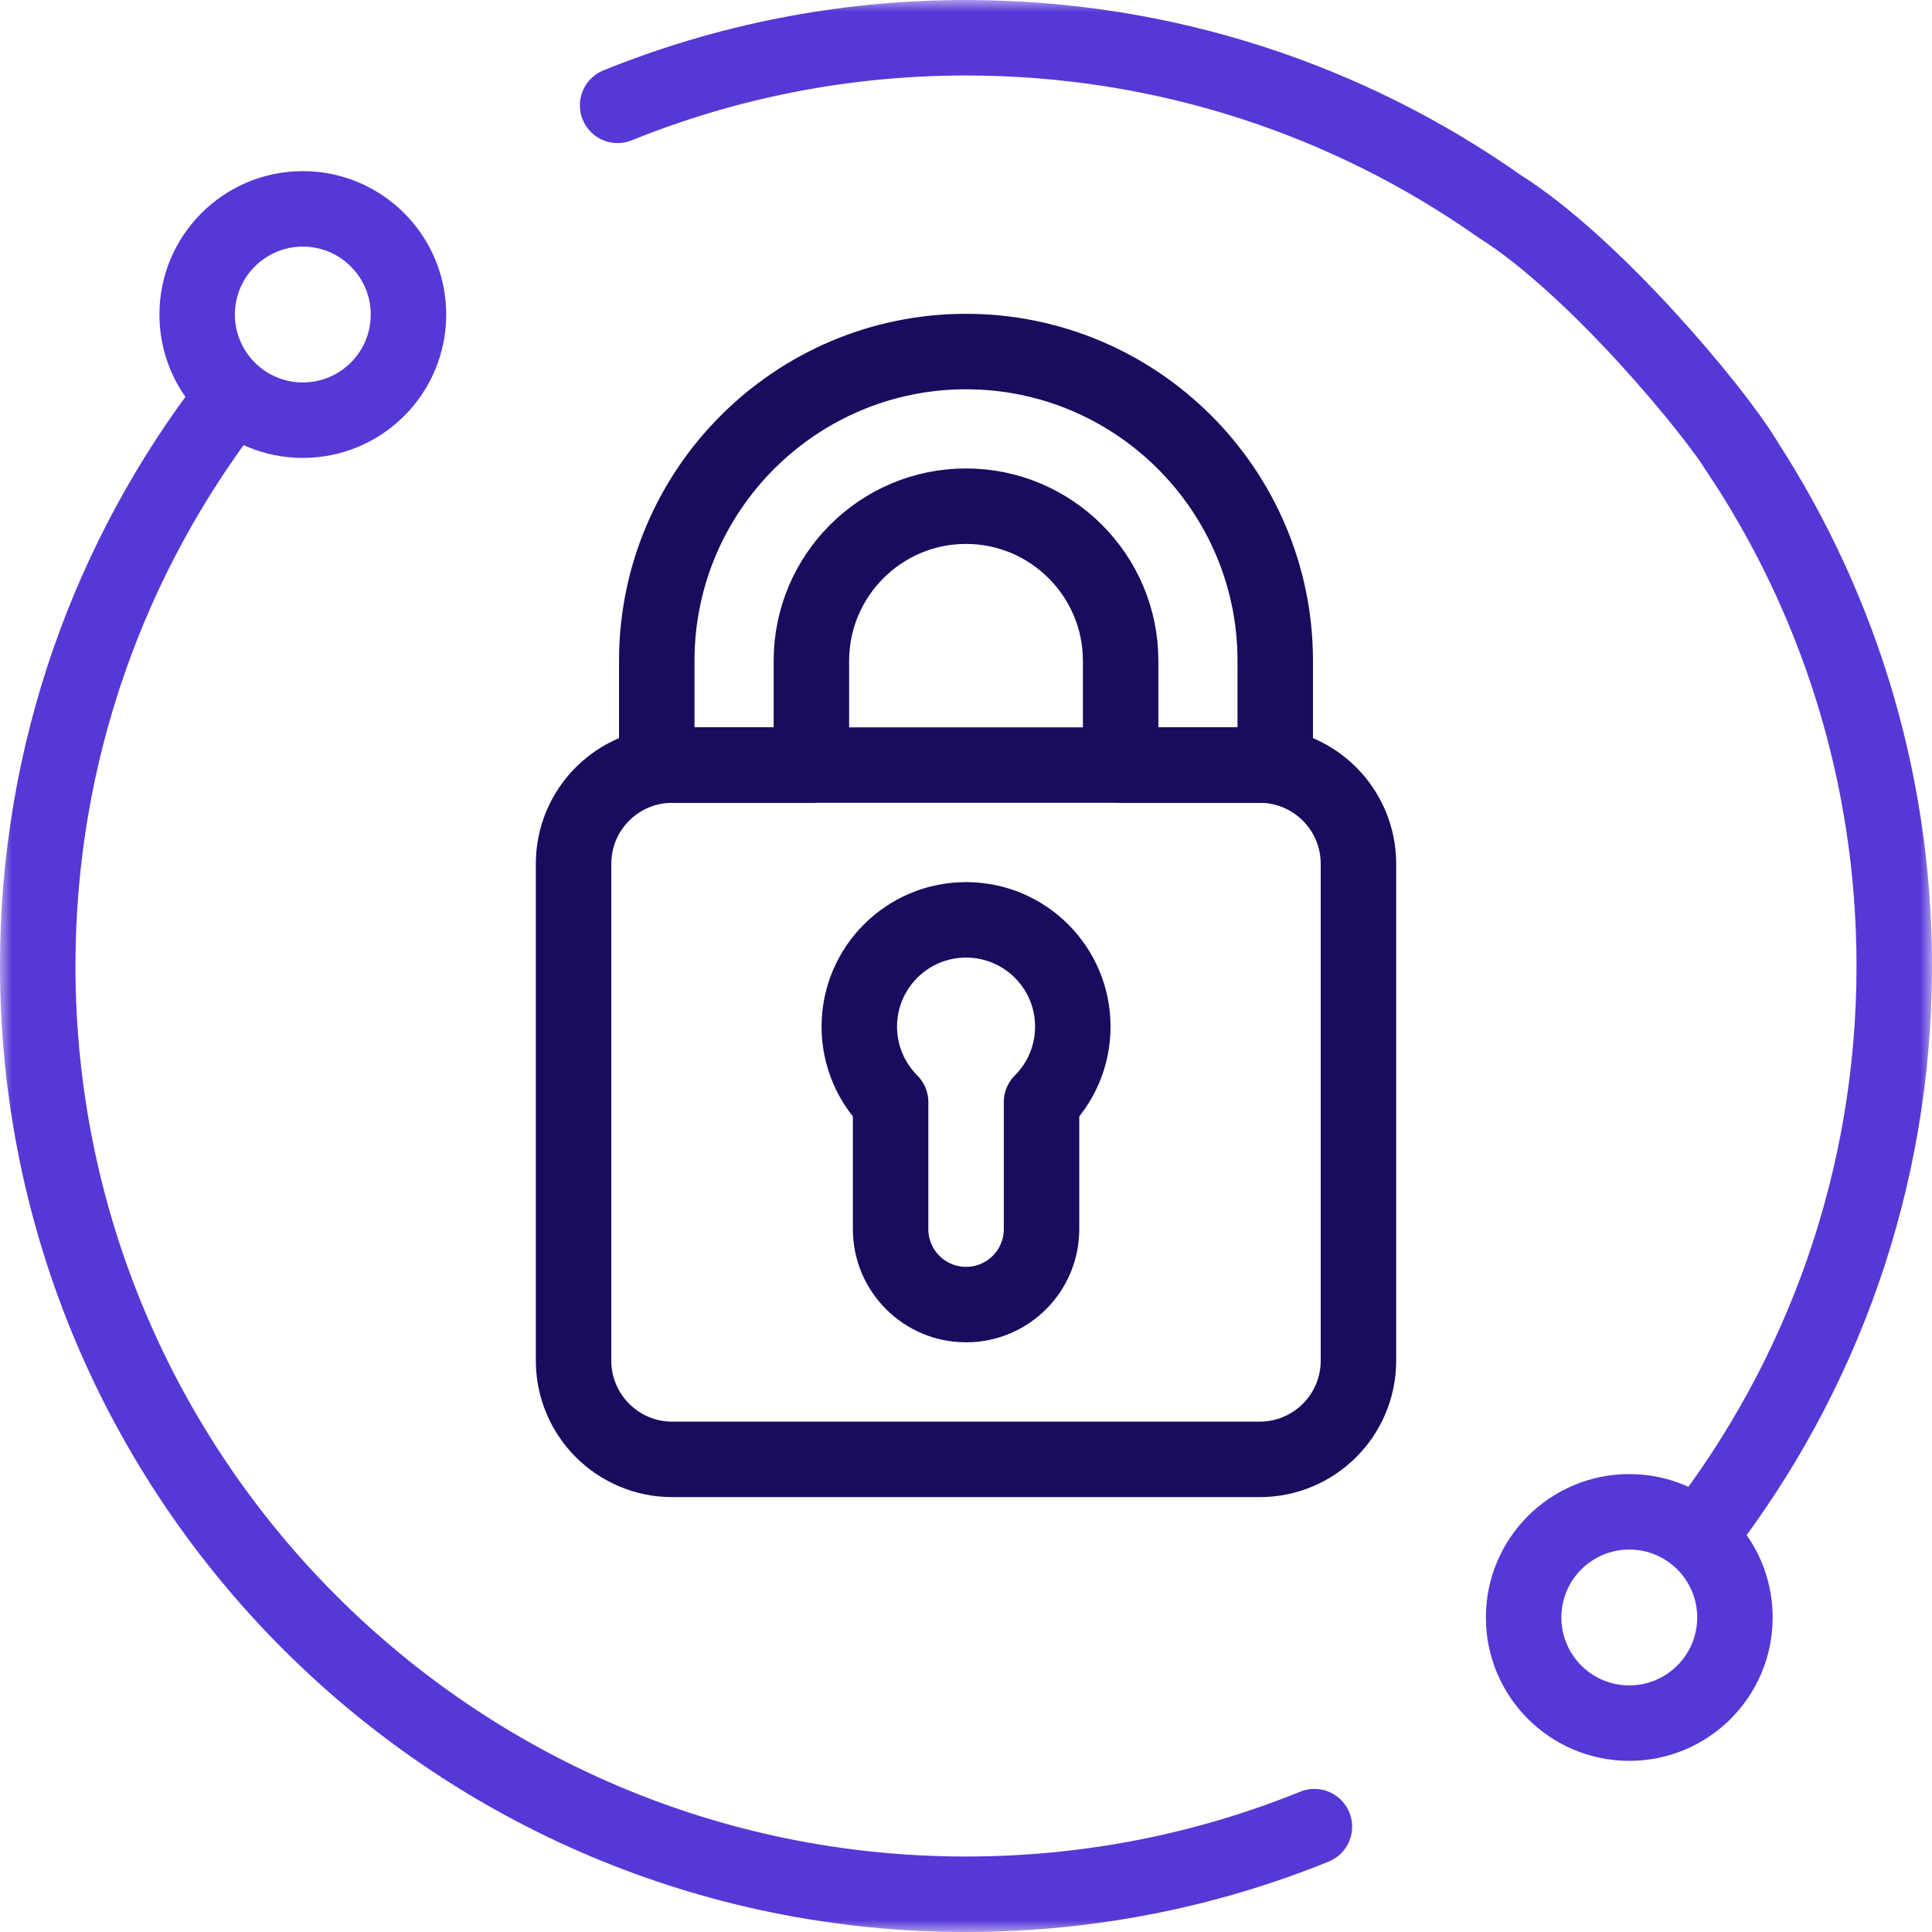
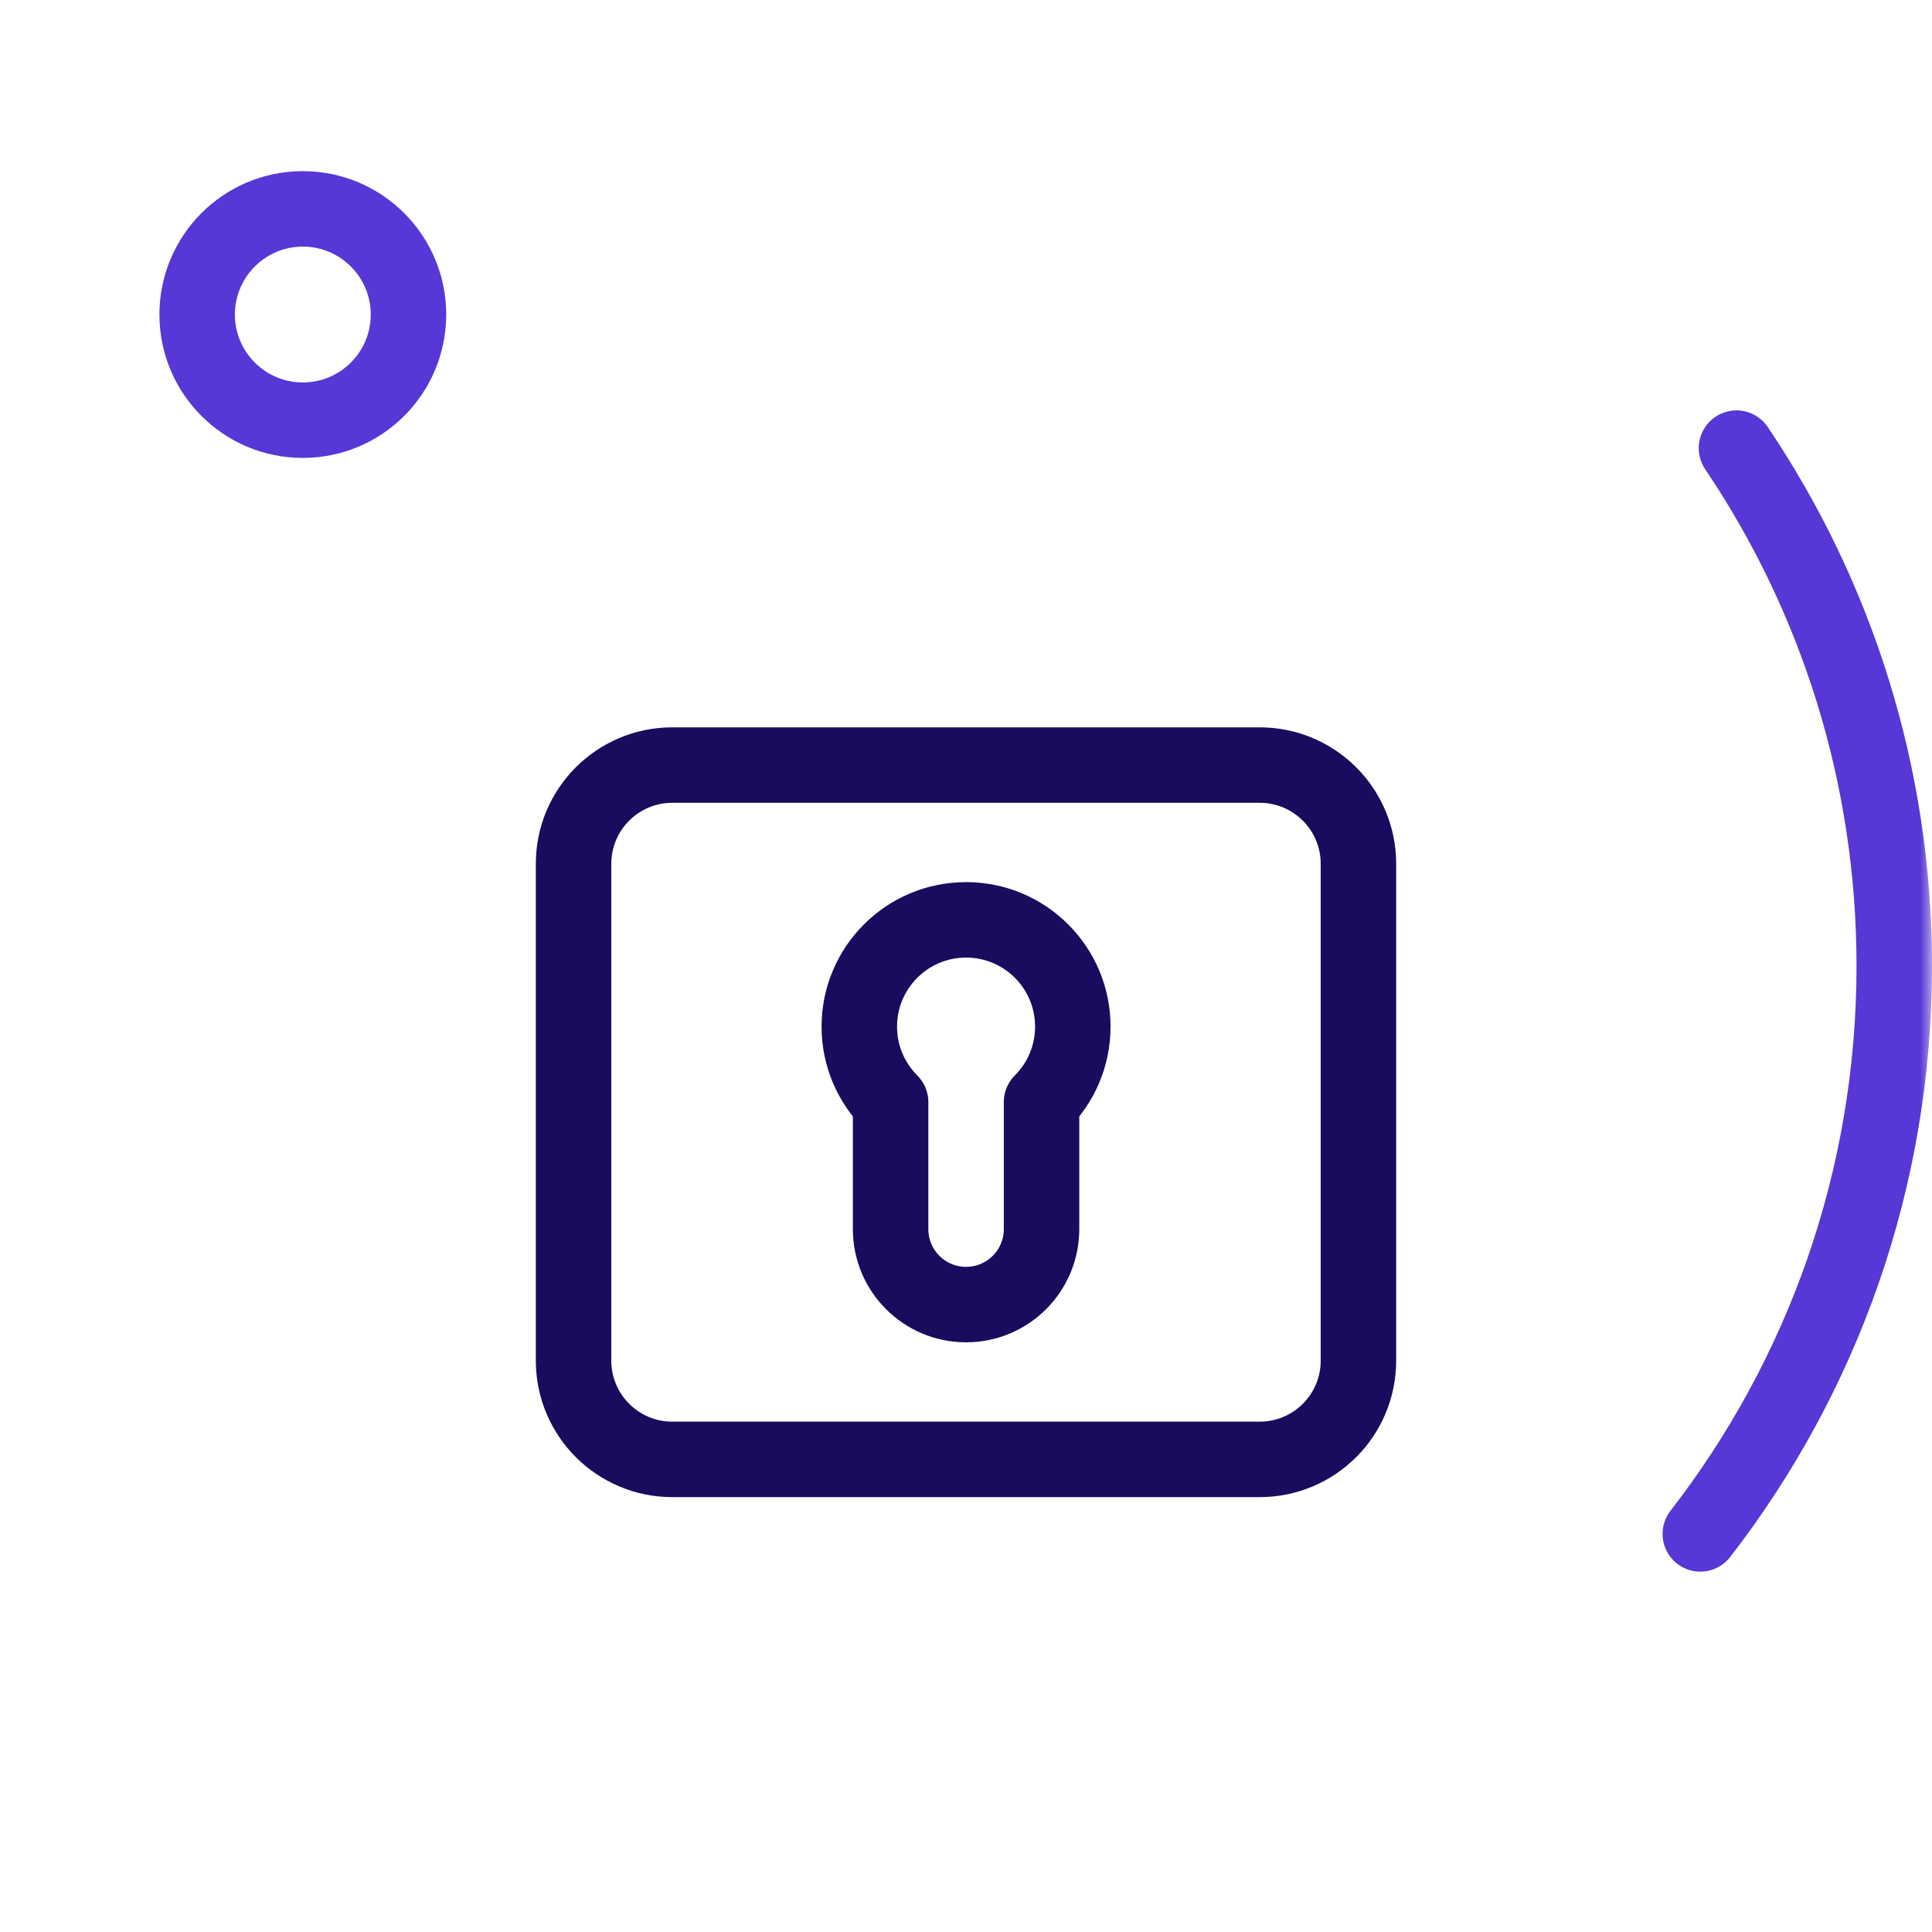
<svg xmlns="http://www.w3.org/2000/svg" width="80" height="80" viewBox="0 0 80 80" fill="none">
  <g clip-path="url(#clip0_1633_4107)">
    <mask id="mask0_1633_4107" style="mask-type:luminance" maskUnits="userSpaceOnUse" x="0" y="0" width="80" height="80">
      <path d="M0 7.62939e-06H80V80H0V7.62939e-06Z" fill="white" />
    </mask>
    <g mask="url(#mask0_1633_4107)">
-       <path d="M25.574 4.362C30.029 2.557 34.899 1.563 40.001 1.563C48.23 1.563 55.855 4.148 62.107 8.551C66 11 71 17 72.2 19" stroke="#5737D6" stroke-width="3.125" stroke-miterlimit="10" stroke-linecap="round" stroke-linejoin="round" />
      <path d="M70.406 63.516C75.441 57.016 78.437 48.858 78.437 40C78.437 32.06 76.029 24.682 71.904 18.556" stroke="#5737D6" stroke-width="3.125" stroke-miterlimit="10" stroke-linecap="round" stroke-linejoin="round" />
-       <path d="M9.593 16.483C4.559 22.983 1.562 31.142 1.562 39.999C1.562 61.228 18.772 78.437 40 78.437C45.102 78.437 49.972 77.443 54.427 75.638" stroke="#5737D6" stroke-width="3.125" stroke-miterlimit="10" stroke-linecap="round" stroke-linejoin="round" />
-       <path d="M40 14.557C32.94 14.557 27.195 20.302 27.195 27.362V31.68H33.598V27.362C33.598 23.832 36.47 20.96 40 20.96C43.531 20.96 46.403 23.832 46.403 27.362V31.68H52.805V27.362C52.805 20.302 47.061 14.557 40 14.557Z" stroke="#1A0B5E" stroke-width="3.125" stroke-miterlimit="10" stroke-linecap="round" stroke-linejoin="round" />
      <path d="M44.423 42.51C44.423 40.068 42.444 38.089 40.003 38.089C37.561 38.089 35.582 40.068 35.582 42.51C35.582 43.731 36.077 44.836 36.878 45.636V50.895C36.878 52.621 38.277 54.02 40.003 54.02C41.729 54.02 43.128 52.621 43.128 50.895V45.636C43.928 44.836 44.423 43.731 44.423 42.51Z" stroke="#1A0B5E" stroke-width="3.125" stroke-miterlimit="10" stroke-linecap="round" stroke-linejoin="round" />
      <path d="M52.161 31.68H27.839C25.581 31.68 23.75 33.51 23.75 35.768V56.341C23.75 58.599 25.581 60.43 27.839 60.43H52.161C54.419 60.43 56.25 58.599 56.25 56.341V35.768C56.25 33.51 54.419 31.68 52.161 31.68Z" stroke="#1A0B5E" stroke-width="3.125" stroke-miterlimit="10" stroke-linecap="round" stroke-linejoin="round" />
      <path d="M16.914 13.024C16.914 15.44 14.955 17.399 12.539 17.399C10.123 17.399 8.164 15.44 8.164 13.024C8.164 10.608 10.123 8.649 12.539 8.649C14.955 8.649 16.914 10.608 16.914 13.024Z" stroke="#5737D6" stroke-width="3.125" stroke-miterlimit="10" stroke-linecap="round" stroke-linejoin="round" />
-       <path d="M63.09 66.976C63.09 64.559 65.049 62.601 67.465 62.601C69.881 62.601 71.84 64.559 71.84 66.976C71.84 69.392 69.881 71.351 67.465 71.351C65.049 71.351 63.09 69.392 63.09 66.976Z" stroke="#5737D6" stroke-width="3.125" stroke-miterlimit="10" stroke-linecap="round" stroke-linejoin="round" />
    </g>
  </g>
  <defs>
    <clipPath id="clip0_1633_4107">
      <rect width="80" height="80" fill="white" />
    </clipPath>
  </defs>
</svg>